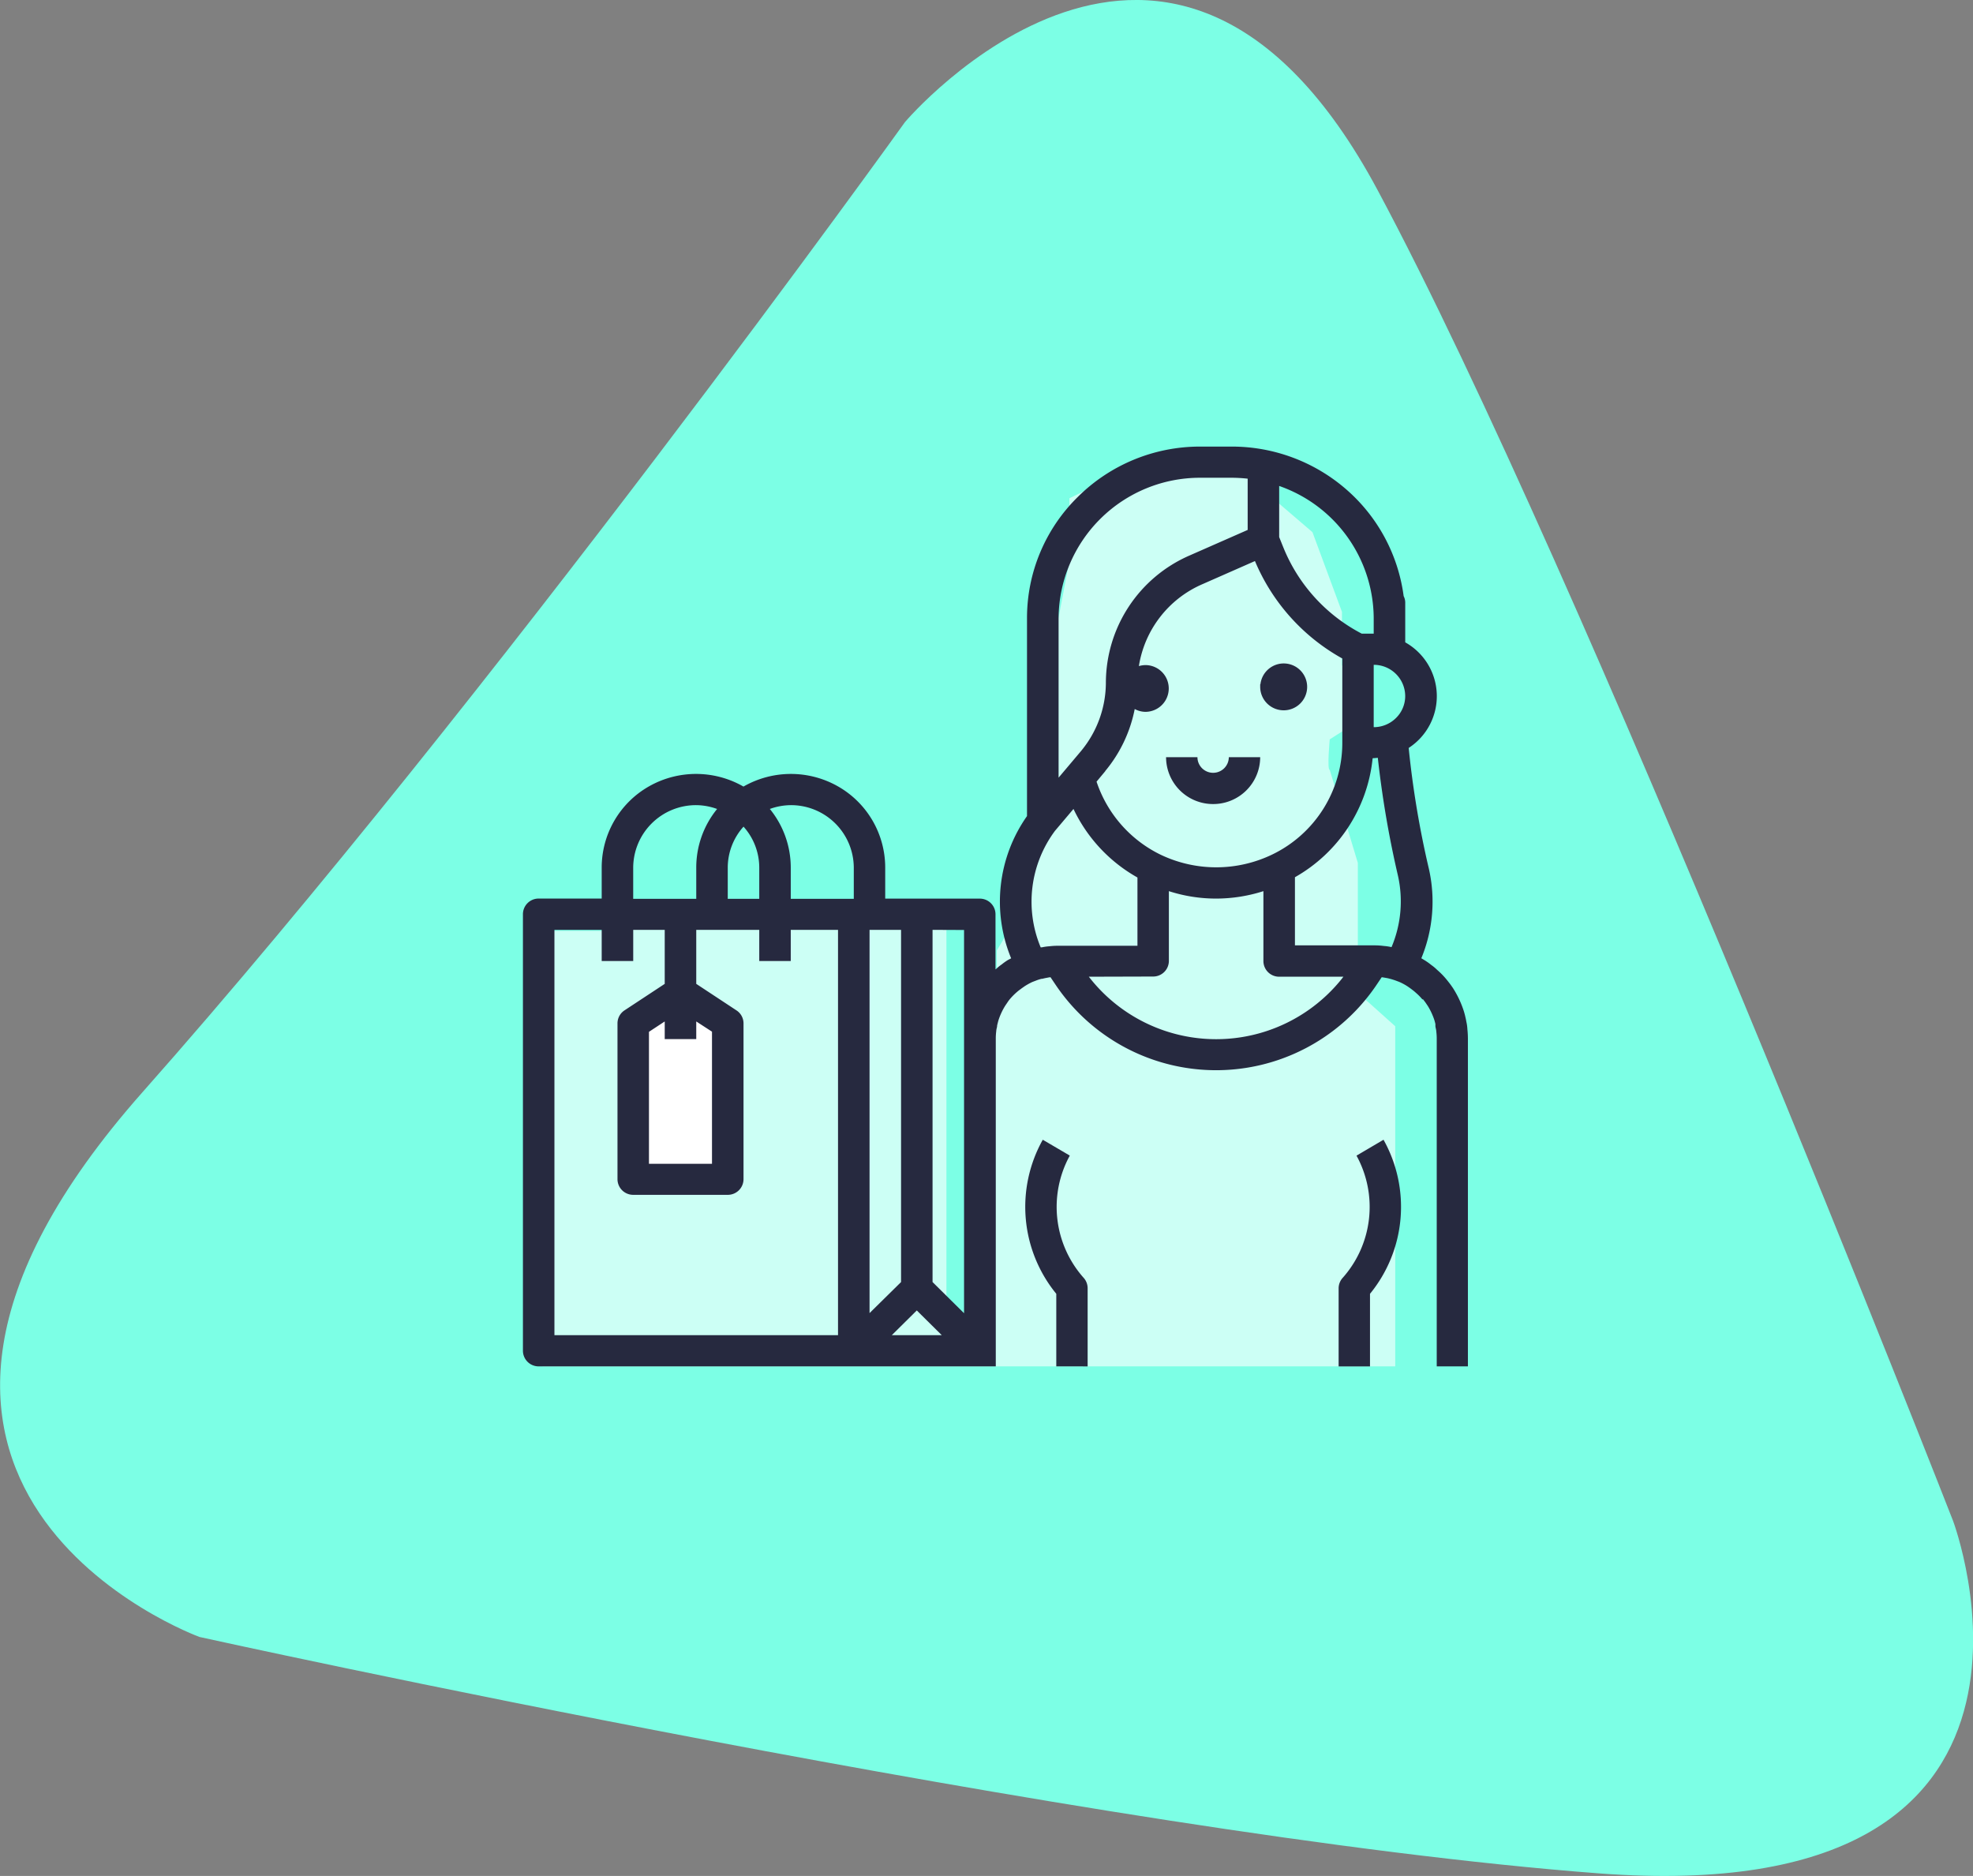
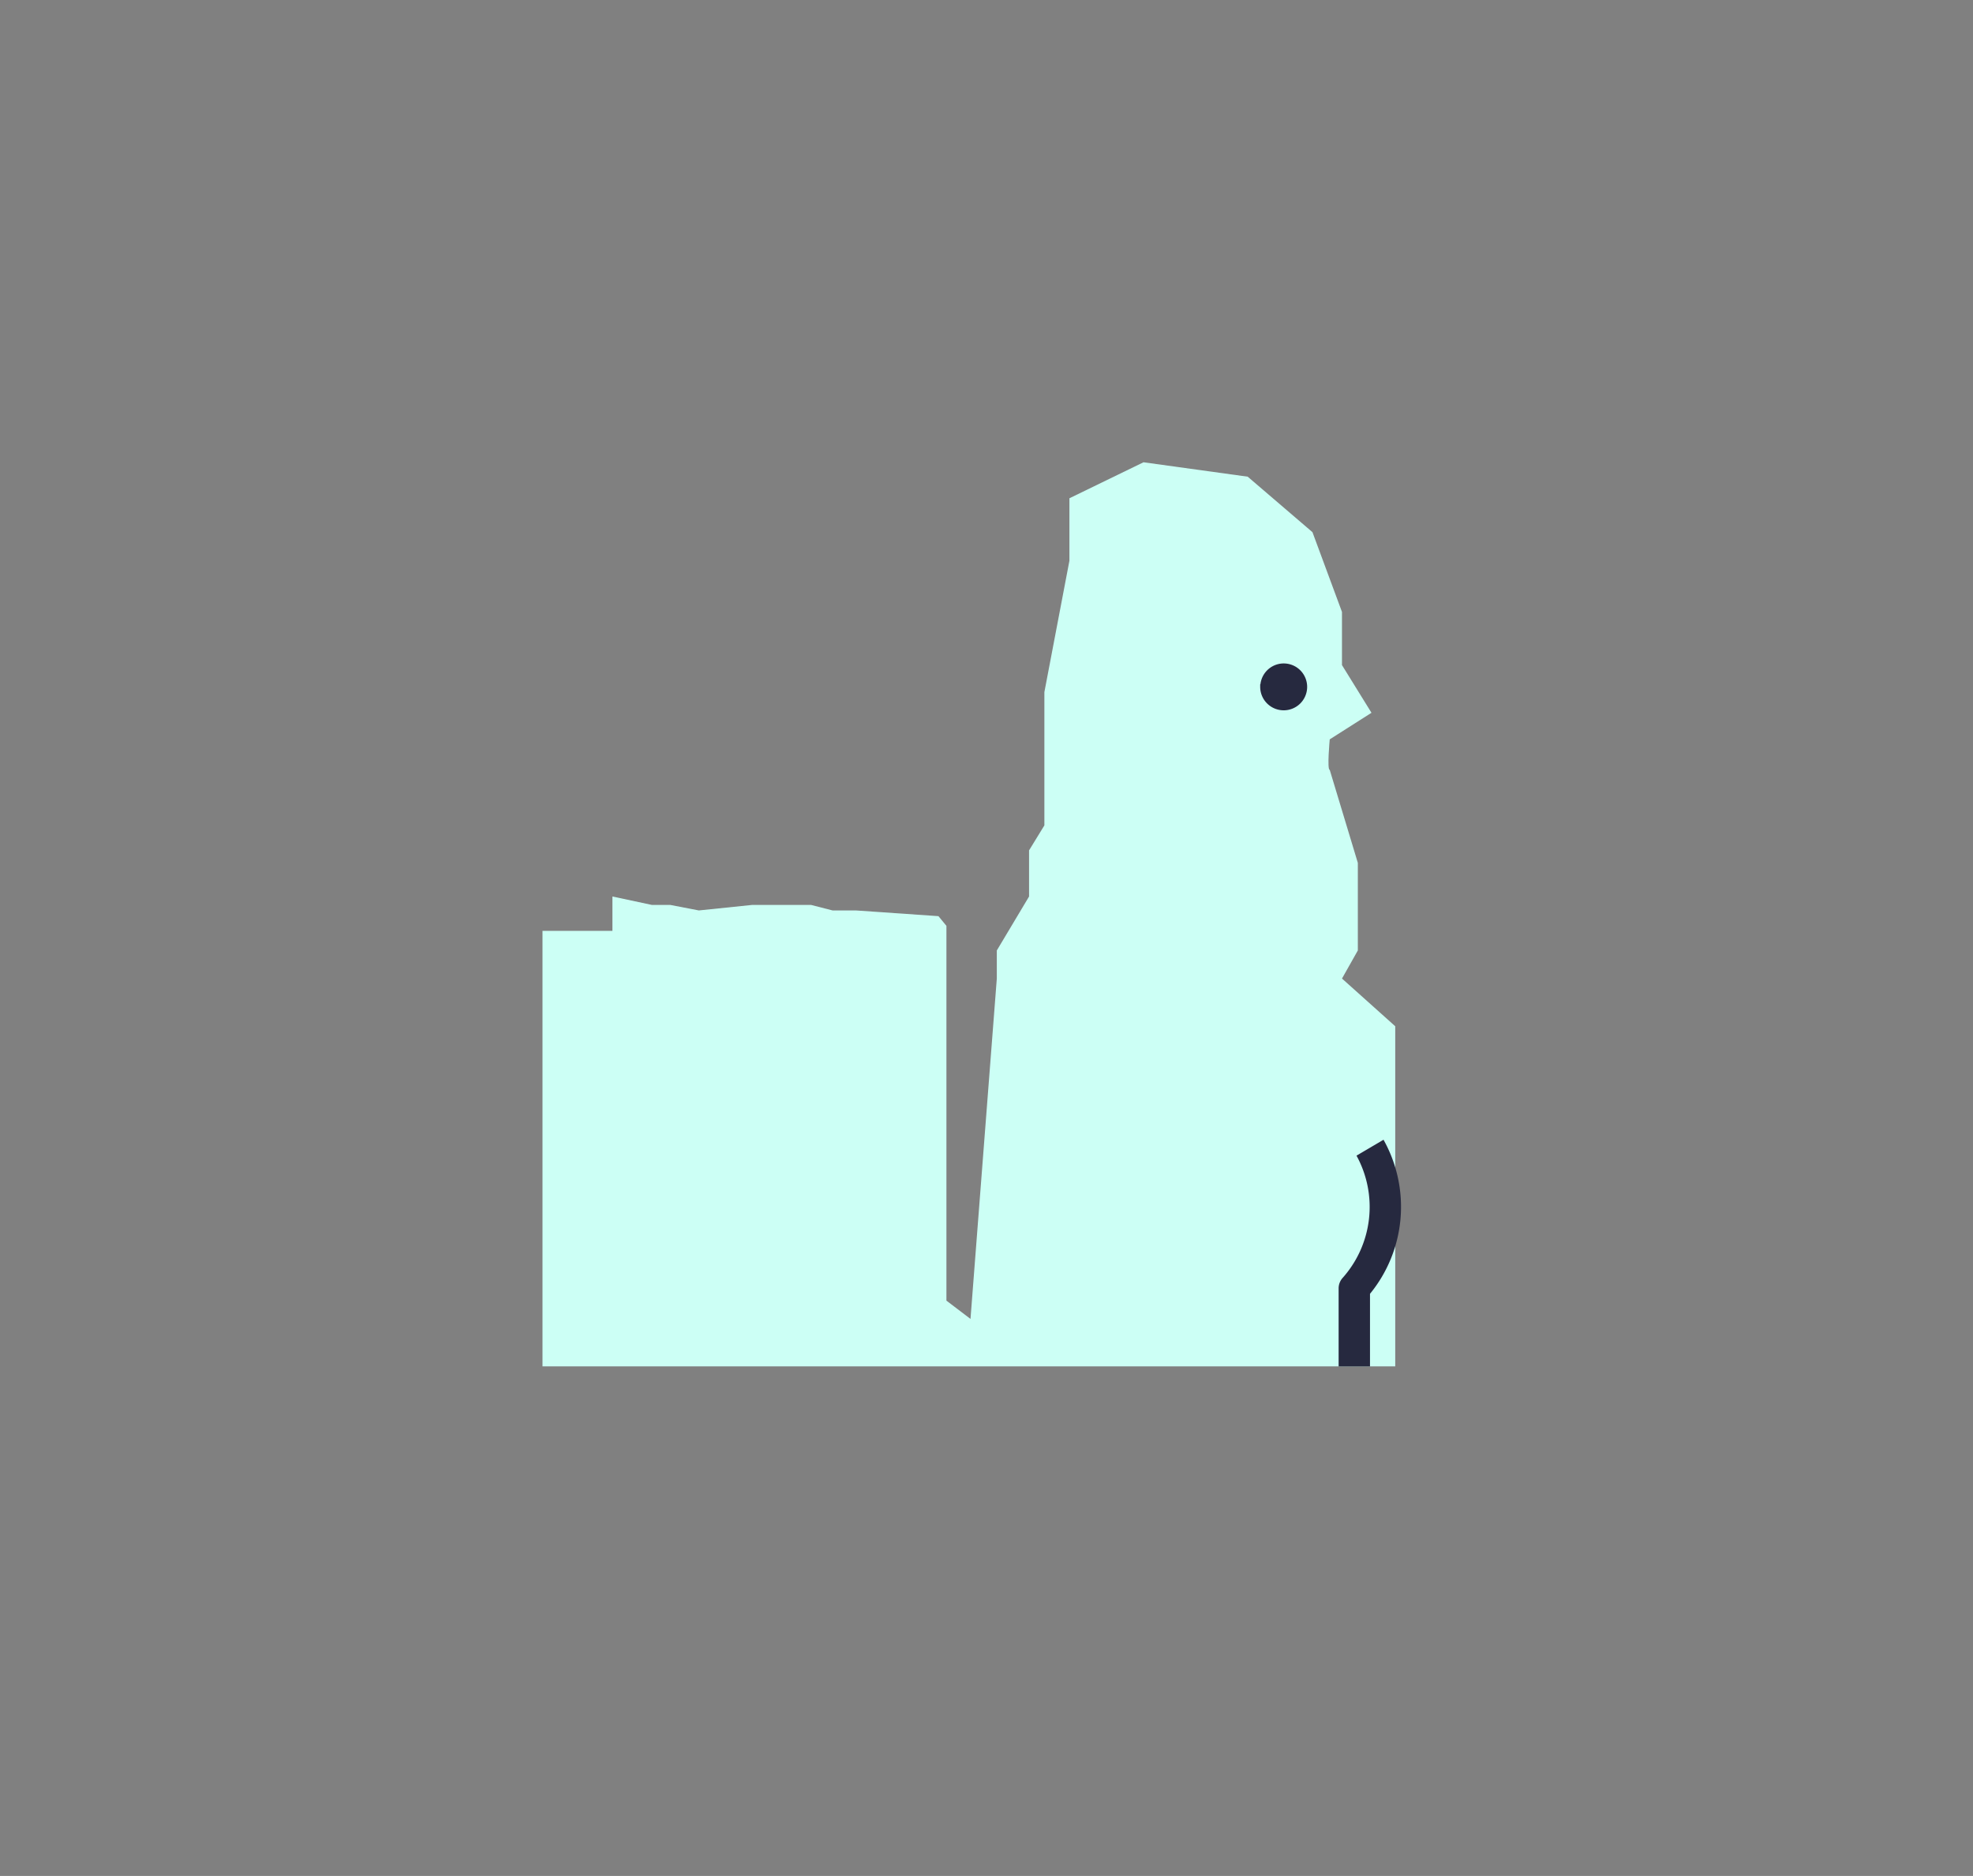
<svg xmlns="http://www.w3.org/2000/svg" width="77.225" height="73.424" viewBox="0 0 77.225 73.424">
  <rect x="0" y="0" width="77.225" height="73.424" fill="#808080" stroke="none" />
  <defs>
    <style>.a{fill:#7cffe5;}.b{fill:#ccfff5;}.c{fill:#fff;}.d{fill:#26293f;}</style>
  </defs>
  <g transform="translate(-422.549 -789.538)">
-     <path class="a" d="M6579.971,3515.316s10.454-12.354,18.5,2.665,22.523,52.084,22.523,52.084,5.748,15.281-13.872,13.795-54.763-9.252-54.763-9.252-15.971-5.808-2.224-21.332S6579.971,3515.316,6579.971,3515.316Z" transform="translate(-6122 -2721)" />
    <g transform="translate(-22.983 513.017)">
      <g transform="translate(-8 -139.071)">
        <path class="b" d="M2196.524-1744.108l-2.9,1.409v2.444l-.98,5.143v5.216l-.6.979v1.805l-1.262,2.112v1.1l-1.03,13.321-.942-.716v-14.668l-.312-.38-3.237-.224h-.908l-.839-.215H2181.2l-2.08.215-1.115-.215h-.72l-1.549-.331v1.346H2173v17.044h33.377v-13.311l-2.084-1.867.62-1.1v-3.427l-1.1-3.641c-.112,0,0-1.194,0-1.194l1.634-1.04-1.155-1.867v-2.081l-1.155-3.121-2.535-2.172Z" transform="translate(-1698.234 2177.793)" />
-         <path class="c" d="M2178.34-1716.882l-1.64,1.181v6.022h3.581v-6.022Z" transform="translate(-1698.325 2171.462)" />
        <g transform="translate(474 433)">
          <path class="d" d="M.921,1.834A.917.917,0,1,0,.01.813H0v.1a.919.919,0,0,0,.921.921Z" transform="translate(28.857 8.559)" />
-           <path class="d" d="M0,0A1.838,1.838,0,0,0,1.842,1.834,1.838,1.838,0,0,0,3.684,0H2.456a.613.613,0,0,1-.614.611A.613.613,0,0,1,1.228,0Z" transform="translate(25.173 12.228)" />
          <path class="d" d="M0,5.814V8.871H1.228V6.03A5.376,5.376,0,0,0,1.757,0L.7.622a4.176,4.176,0,0,1-.556,4.8A.613.613,0,0,0,0,5.814Z" transform="translate(31.927 27.201)" />
-           <path class="d" d="M2.442,8.871V5.814A.613.613,0,0,0,2.3,5.42,4.176,4.176,0,0,1,1.744.62L.686,0a5.376,5.376,0,0,0,.529,6.03V8.87Z" transform="translate(19.661 27.201)" />
-           <path class="d" d="M18.5,36H.617A.614.614,0,0,1,0,35.389V18.3a.614.614,0,0,1,.617-.61H3.083V16.474A3.656,3.656,0,0,1,4.932,13.3a3.73,3.73,0,0,1,3.7.007,3.731,3.731,0,0,1,3.7-.007,3.656,3.656,0,0,1,1.848,3.172v1.221h3.7a.614.614,0,0,1,.617.61v2.159l.021-.013a1.639,1.639,0,0,1,.221-.18,2.109,2.109,0,0,1,.185-.136.864.864,0,0,1,.114-.066l.071-.038a5.816,5.816,0,0,1,.621-5.567V6.712a6.64,6.64,0,0,1,1.99-4.743A6.784,6.784,0,0,1,26.517,0H27.75a6.825,6.825,0,0,1,4.474,1.674,6.693,6.693,0,0,1,2.248,4.178.561.561,0,0,1,.062.25v1.56a2.414,2.414,0,0,1,.135,4.133,36.8,36.8,0,0,0,.789,4.723,5.808,5.808,0,0,1-.294,3.509l.024.014h0l.012.007.136.083.038.026h0a2.027,2.027,0,0,1,.178.132,1.682,1.682,0,0,1,.228.19,3.006,3.006,0,0,1,.357.362l.019.023c.067.083.114.143.156.2l.041.058c.031.043.06.087.094.143a3.855,3.855,0,0,1,.362.776,2.552,2.552,0,0,1,.079.285,1.822,1.822,0,0,1,.037.179,1.645,1.645,0,0,1,.042.3,3.684,3.684,0,0,1,.02.376V36h-1.22V23.186a2.2,2.2,0,0,0-.014-.265.81.81,0,0,0-.023-.152.578.578,0,0,1-.015-.083v-.04a.057.057,0,0,1,0-.012V22.6c-.015-.061-.027-.113-.044-.164a2.678,2.678,0,0,0-.246-.531l-.1-.148c-.01-.014-.038-.052-.069-.09l-.008-.01v-.012L35.2,21.63a2.111,2.111,0,0,0-.247-.25,1.5,1.5,0,0,0-.137-.114c-.073-.057-.122-.091-.181-.132a2.287,2.287,0,0,0-.337-.183l-.145-.054c-.053-.019-.107-.036-.182-.058l-.019-.006h-.01a1.087,1.087,0,0,0-.167-.038c-.071-.013-.118-.021-.162-.026l-.216.321a7.574,7.574,0,0,1-12.531,0l-.216-.321a.837.837,0,0,0-.123.019c-.055.009-.121.023-.2.043H20.3a1.561,1.561,0,0,0-.185.057l-.18.069a2.416,2.416,0,0,0-.314.176l-.01.007-.008.006-.008.006c-.035.024-.077.053-.12.087a1.554,1.554,0,0,0-.129.1,2.485,2.485,0,0,0-.284.284h0c-.044.053-.077.1-.1.136l-.087.128a2.577,2.577,0,0,0-.254.542c-.017.049-.029.1-.046.168-.008.029-.012.052-.015.063v.017a.375.375,0,0,1-.015.083.739.739,0,0,0-.02.129,2.211,2.211,0,0,0-.017.284V36Zm-3.084-2.189h0l-.978.968h1.956l-.978-.968ZM1.233,18.915V34.779h11.1V18.915h-1.85v1.22H9.25v-1.22H6.784v2.114L8.36,22.068a.607.607,0,0,1,.274.508v6.1a.614.614,0,0,1-.616.61h-3.7a.614.614,0,0,1-.617-.61v-6.1a.608.608,0,0,1,.275-.51L5.55,21.029V18.915H4.317v1.22H3.083v-1.22Zm14.8,0V32.7l1.233,1.22v-15Zm-2.466,0v15L14.8,32.7V18.915ZM5.55,22.5l-.617.406v5.165H7.4V22.9l-.616-.4v.69H5.55Zm16.6-1.751a6.3,6.3,0,0,0,9.966,0H29.6a.614.614,0,0,1-.617-.61V17.4a6.1,6.1,0,0,1-1.85.291,6.015,6.015,0,0,1-1.85-.291v2.732a.614.614,0,0,1-.616.61Zm-.6-6.567-.47.556-.254.3a4.647,4.647,0,0,0-.561,4.561h.048a1.981,1.981,0,0,1,.3-.042,2.643,2.643,0,0,1,.34-.019h3.1V16.866a6.049,6.049,0,0,1-2.506-2.688ZM33.258,12.2a6.048,6.048,0,0,1-3.041,4.655v2.667H33.3a2.72,2.72,0,0,1,.39.023,2.083,2.083,0,0,1,.308.046h0a4.6,4.6,0,0,0,.248-2.81,39.315,39.315,0,0,1-.785-4.6l-.055.006h-.015a.731.731,0,0,1-.1.008ZM10.483,14.034a2.475,2.475,0,0,0-.819.149,3.63,3.63,0,0,1,.819,2.291V17.7H12.95V16.474a2.457,2.457,0,0,0-2.467-2.44Zm-1.85.843h0a2.4,2.4,0,0,0-.616,1.6V17.7H9.25V16.474a2.4,2.4,0,0,0-.617-1.6Zm-1.85-.843a2.457,2.457,0,0,0-2.467,2.44V17.7H6.784V16.474a3.626,3.626,0,0,1,.816-2.29,2.437,2.437,0,0,0-.816-.15Zm17.163-3.762A5.424,5.424,0,0,1,22.791,12.7v.006l-.006.008-.333.4a4.9,4.9,0,0,0,2.492,2.852,5.047,5.047,0,0,0,4.385,0,4.848,4.848,0,0,0,2.742-4.372v-3.3A7.829,7.829,0,0,1,28.652,4.48l-2.069.911a4.21,4.21,0,0,0-2.474,3.2,1.027,1.027,0,0,1,.254-.039.915.915,0,1,1,0,1.83.89.89,0,0,1-.416-.11Zm2.57-9.052a5.536,5.536,0,0,0-5.55,5.491v6.247l.864-1.024a4.205,4.205,0,0,0,.987-2.7,5.444,5.444,0,0,1,3.261-4.965l2.289-1.007V1.256a5.986,5.986,0,0,0-.617-.036ZM33.3,8.542v2.44a1.235,1.235,0,0,0,.872-.358,1.2,1.2,0,0,0,.361-.862A1.228,1.228,0,0,0,33.3,8.542Zm-3.7-7v2l.165.409a6.588,6.588,0,0,0,3.066,3.37H33.3v-.61a5.508,5.508,0,0,0-3.7-5.17Z" transform="translate(0 0.071)" />
        </g>
      </g>
    </g>
  </g>
</svg>